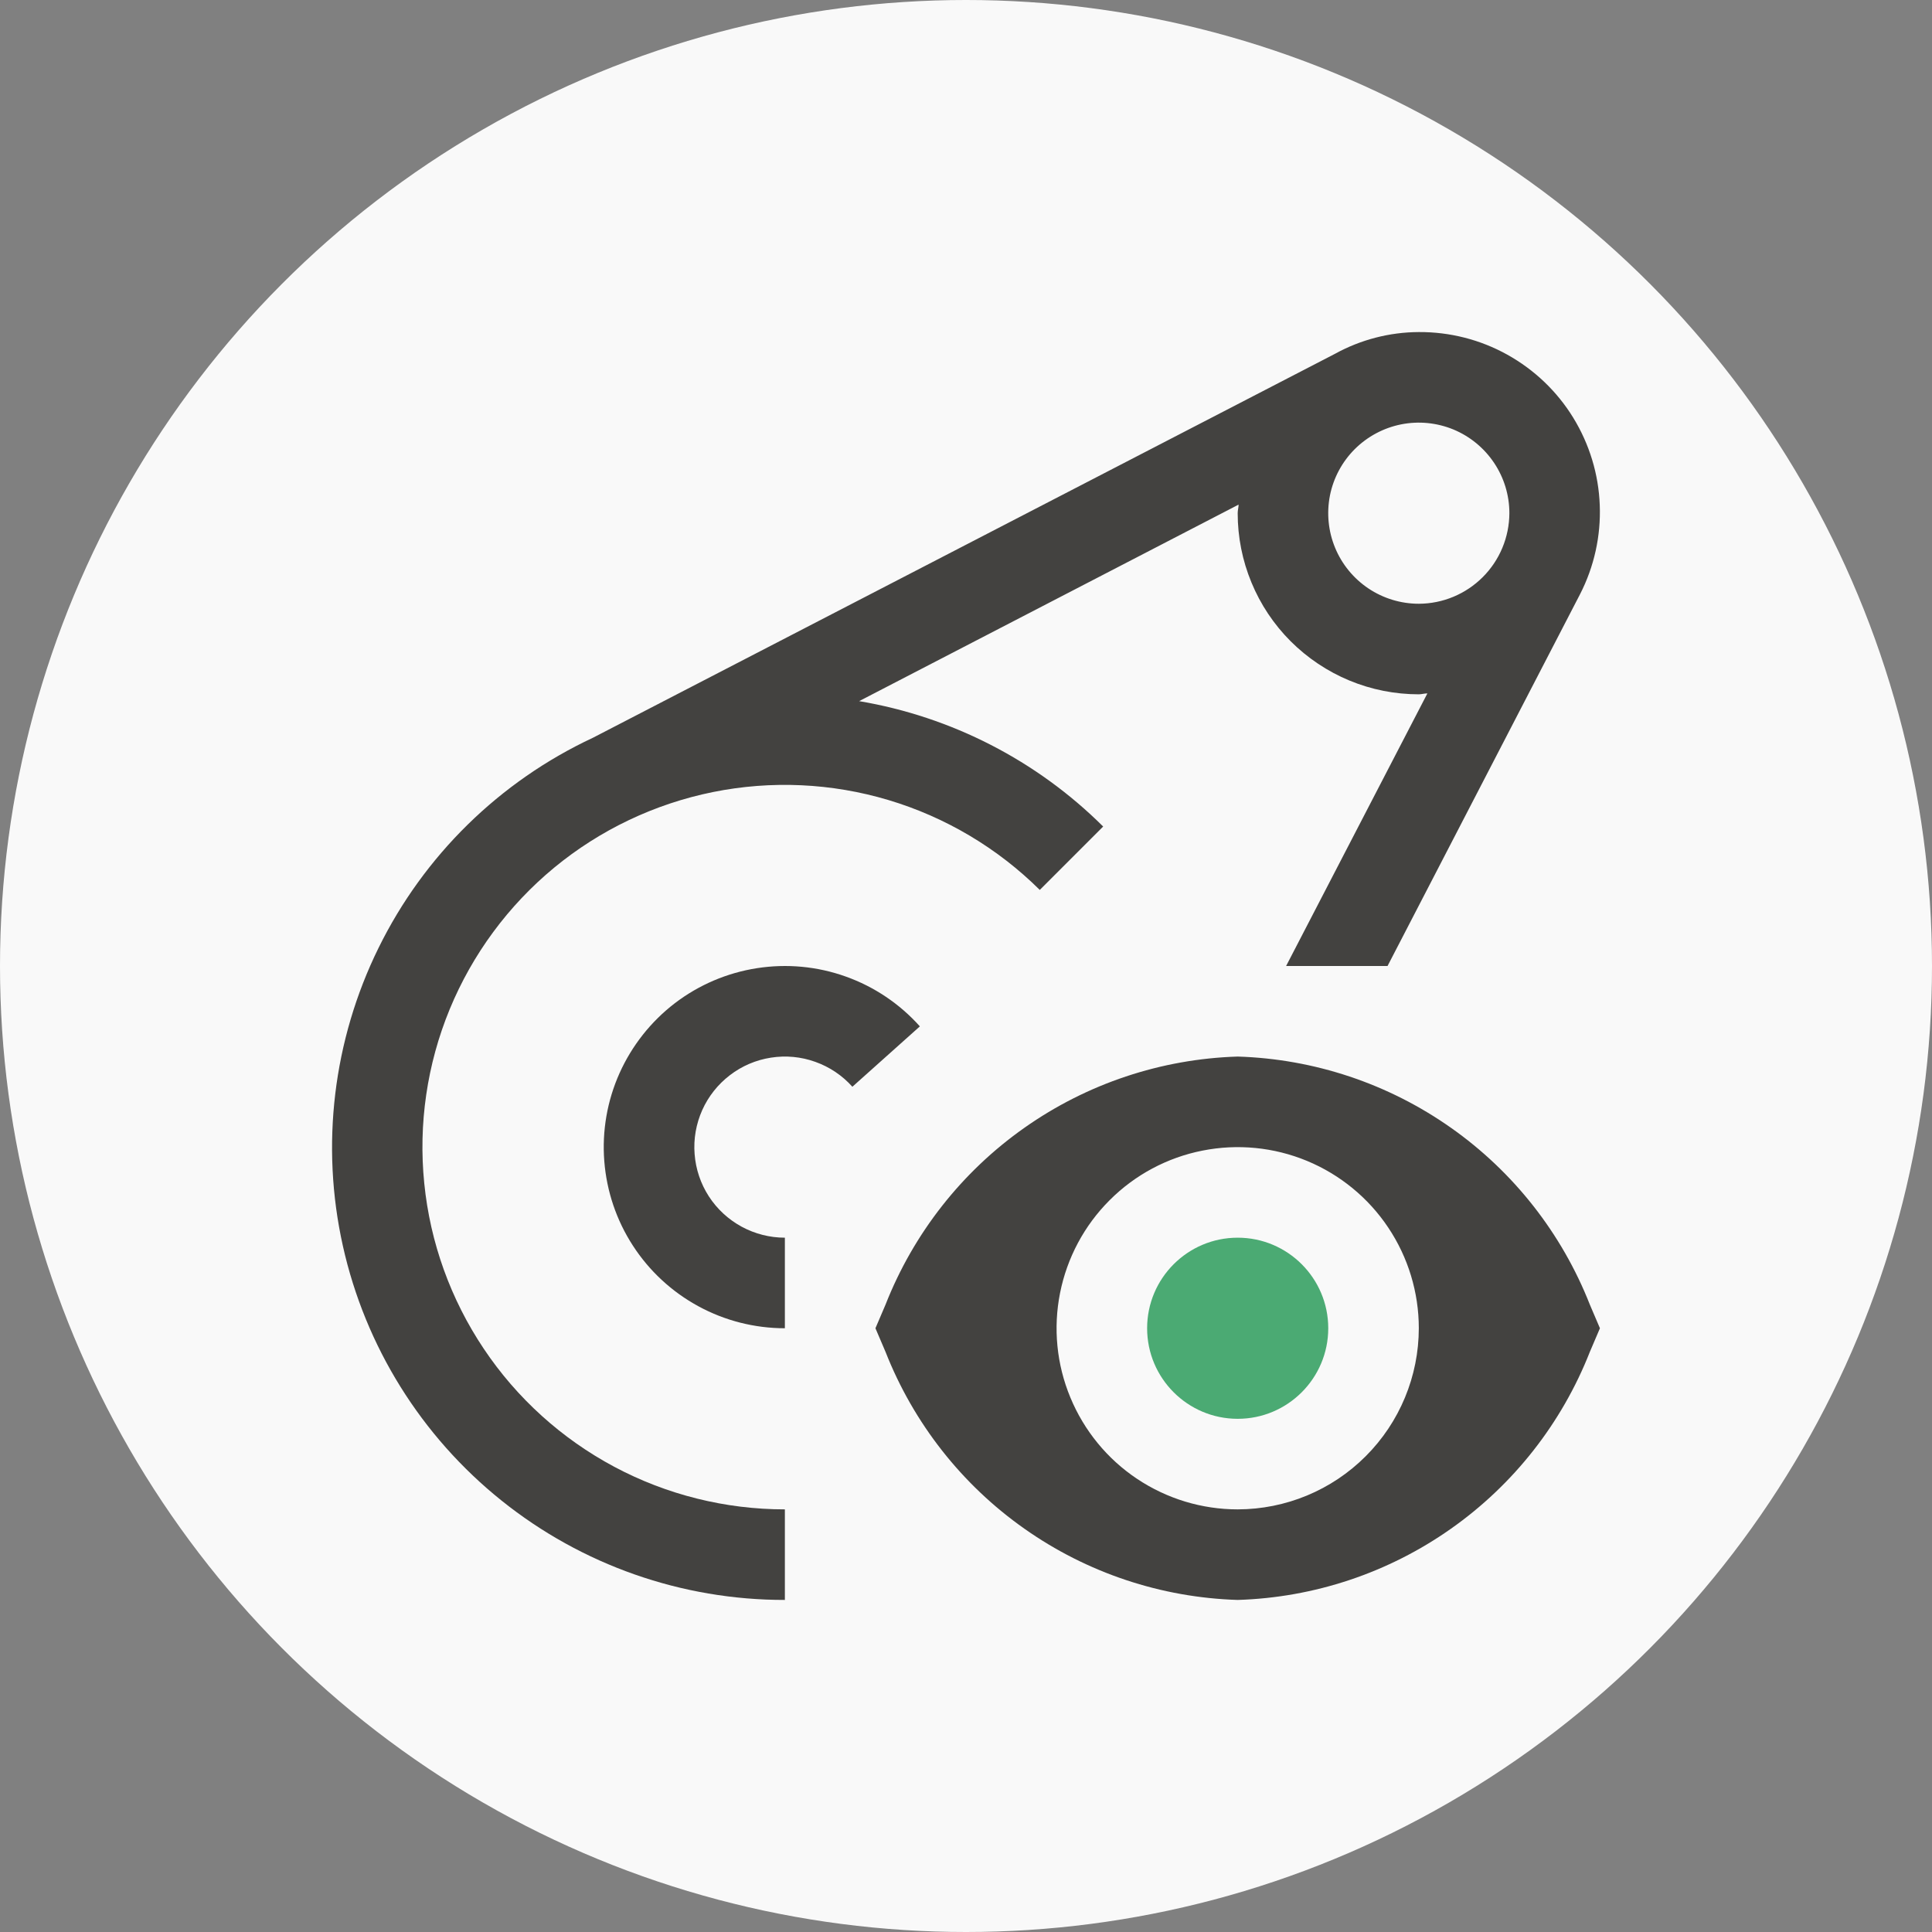
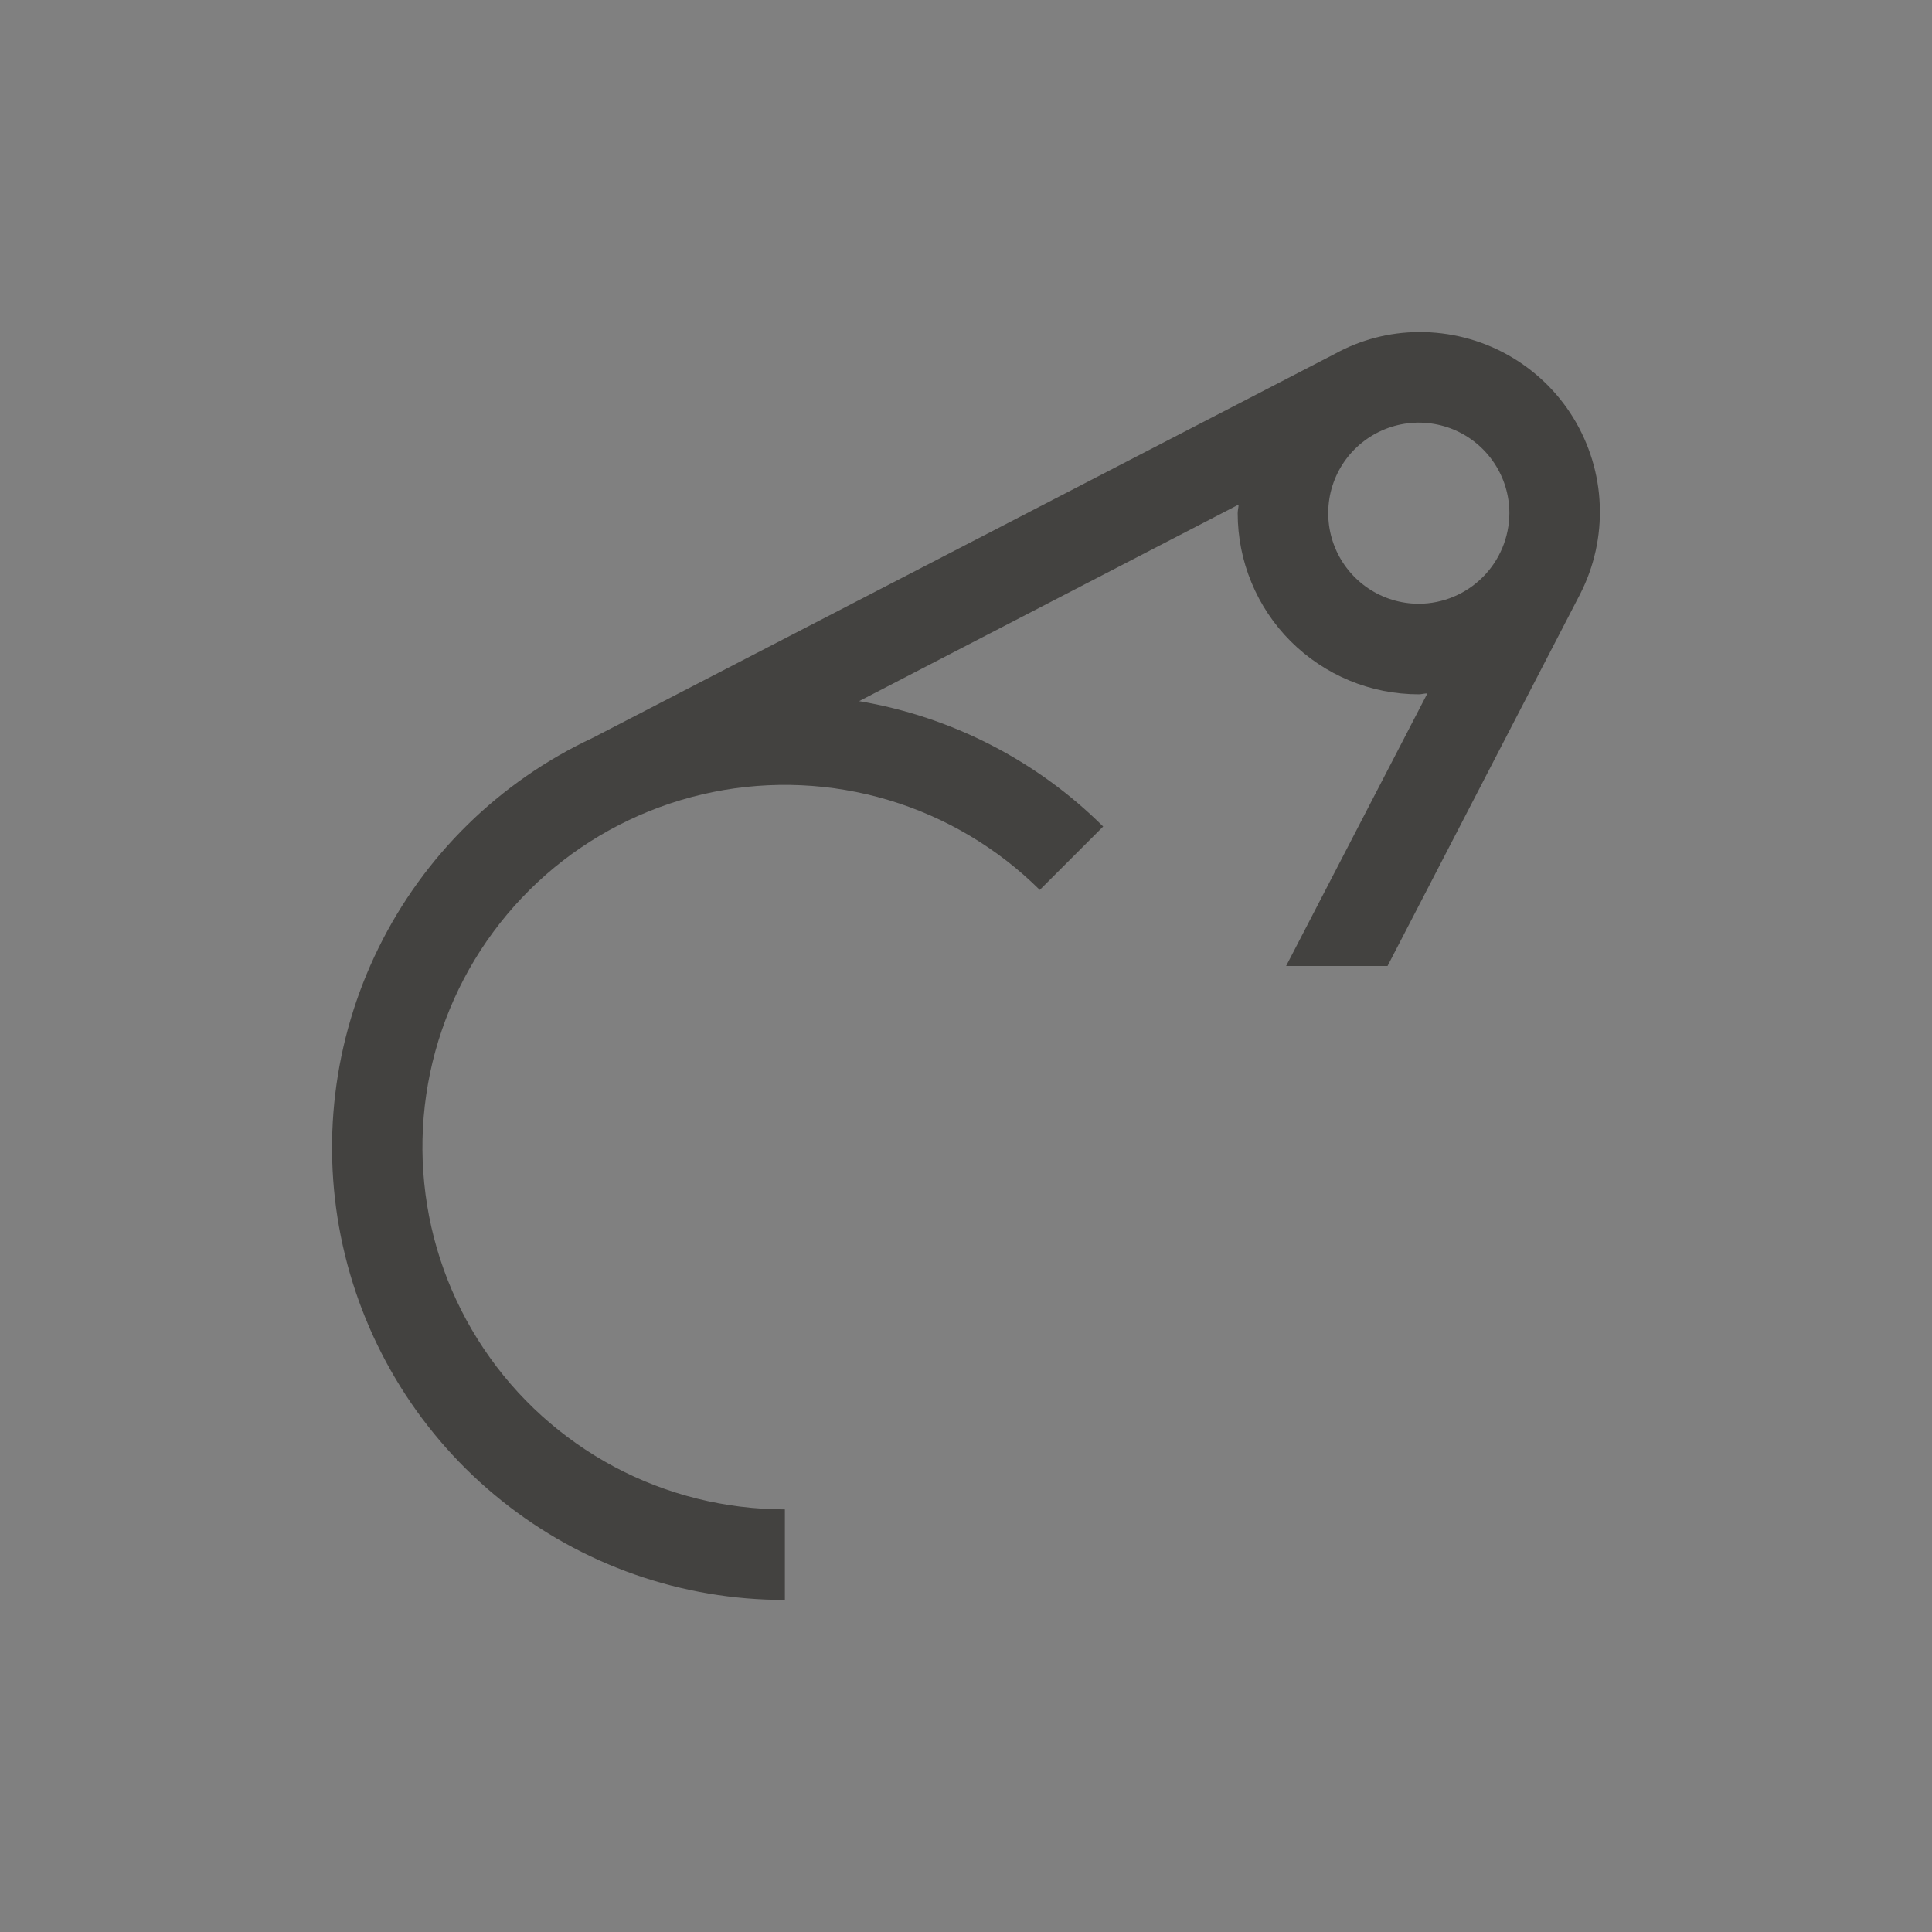
<svg xmlns="http://www.w3.org/2000/svg" width="32" height="32" viewBox="0 0 32 32" fill="none">
  <rect x="0" y="0" width="32" height="32" fill="#808080" stroke="none" />
-   <circle cx="16" cy="16" r="16" fill="#F9F9F9" />
-   <path d="M20.5 23.5C21.328 23.5 22 22.828 22 22C22 21.172 21.328 20.5 20.5 20.5C19.672 20.5 19 21.172 19 22C19 22.828 19.672 23.5 20.5 23.5Z" fill="#4BAA73" />
-   <path d="M26.333 21.609C25.869 20.429 25.07 19.41 24.033 18.68C22.996 17.949 21.768 17.539 20.5 17.5C19.232 17.539 18.004 17.949 16.967 18.68C15.93 19.41 15.131 20.429 14.667 21.609L14.5 22L14.667 22.391C15.131 23.571 15.93 24.59 16.967 25.32C18.004 26.051 19.232 26.461 20.5 26.5C21.768 26.461 22.996 26.051 24.033 25.32C25.07 24.59 25.869 23.571 26.333 22.391L26.5 22L26.333 21.609ZM20.5 25C19.907 25 19.327 24.824 18.833 24.494C18.34 24.165 17.956 23.696 17.729 23.148C17.501 22.6 17.442 21.997 17.558 21.415C17.674 20.833 17.959 20.298 18.379 19.879C18.798 19.459 19.333 19.173 19.915 19.058C20.497 18.942 21.1 19.001 21.648 19.228C22.196 19.455 22.665 19.84 22.994 20.333C23.324 20.827 23.5 21.407 23.5 22C23.499 22.795 23.183 23.558 22.62 24.12C22.058 24.683 21.295 24.999 20.5 25ZM13 22C12.5 22 12.007 21.875 11.568 21.636C11.128 21.397 10.755 21.052 10.483 20.632C10.21 20.212 10.048 19.731 10.009 19.232C9.97 18.733 10.057 18.232 10.261 17.776C10.466 17.319 10.781 16.92 11.178 16.616C11.576 16.312 12.043 16.113 12.538 16.036C13.032 15.959 13.538 16.006 14.009 16.175C14.481 16.343 14.902 16.627 15.236 17L14.118 18C13.952 17.814 13.741 17.672 13.505 17.588C13.27 17.503 13.017 17.479 12.769 17.518C12.522 17.556 12.288 17.656 12.09 17.808C11.891 17.96 11.733 18.159 11.631 18.387C11.529 18.616 11.485 18.866 11.505 19.116C11.524 19.365 11.605 19.606 11.741 19.816C11.877 20.026 12.064 20.198 12.284 20.318C12.504 20.437 12.75 20.5 13 20.5V22Z" fill="#434240" />
  <path d="M23.5 5.5C23.014 5.502 22.537 5.626 22.112 5.86L9.82 12.22C8.275 12.942 7.022 14.17 6.27 15.7C5.517 17.23 5.308 18.972 5.679 20.636C6.05 22.301 6.977 23.789 8.308 24.855C9.639 25.922 11.294 26.502 13 26.5V25C12.014 25 11.043 24.758 10.173 24.294C9.304 23.83 8.561 23.159 8.013 22.34C7.464 21.521 7.125 20.58 7.027 19.599C6.928 18.618 7.073 17.628 7.448 16.717C7.824 15.805 8.418 15 9.178 14.372C9.938 13.745 10.841 13.315 11.808 13.119C12.774 12.924 13.773 12.969 14.718 13.252C15.662 13.535 16.522 14.046 17.222 14.74L18.272 13.69C17.172 12.596 15.759 11.871 14.23 11.613L20.515 8.358C20.515 8.403 20.5 8.448 20.5 8.5C20.5 8.894 20.577 9.284 20.728 9.648C20.878 10.012 21.099 10.343 21.378 10.622C21.657 10.9 21.987 11.121 22.351 11.272C22.715 11.423 23.106 11.5 23.5 11.5C23.545 11.5 23.59 11.485 23.642 11.485L21.302 16H22.982L26.17 9.843C26.404 9.387 26.517 8.878 26.497 8.366C26.478 7.854 26.326 7.356 26.058 6.919C25.79 6.482 25.413 6.123 24.965 5.874C24.517 5.625 24.012 5.497 23.5 5.5ZM23.5 10C23.203 10 22.913 9.912 22.666 9.747C22.42 9.582 22.227 9.348 22.114 9.074C22 8.8 21.971 8.498 22.028 8.207C22.086 7.916 22.229 7.649 22.439 7.439C22.649 7.23 22.916 7.087 23.207 7.029C23.498 6.971 23.799 7.001 24.074 7.114C24.348 7.228 24.582 7.42 24.747 7.667C24.912 7.913 25 8.203 25 8.5C24.998 8.898 24.84 9.278 24.559 9.559C24.278 9.84 23.897 9.999 23.5 10Z" fill="#434240" />
</svg>